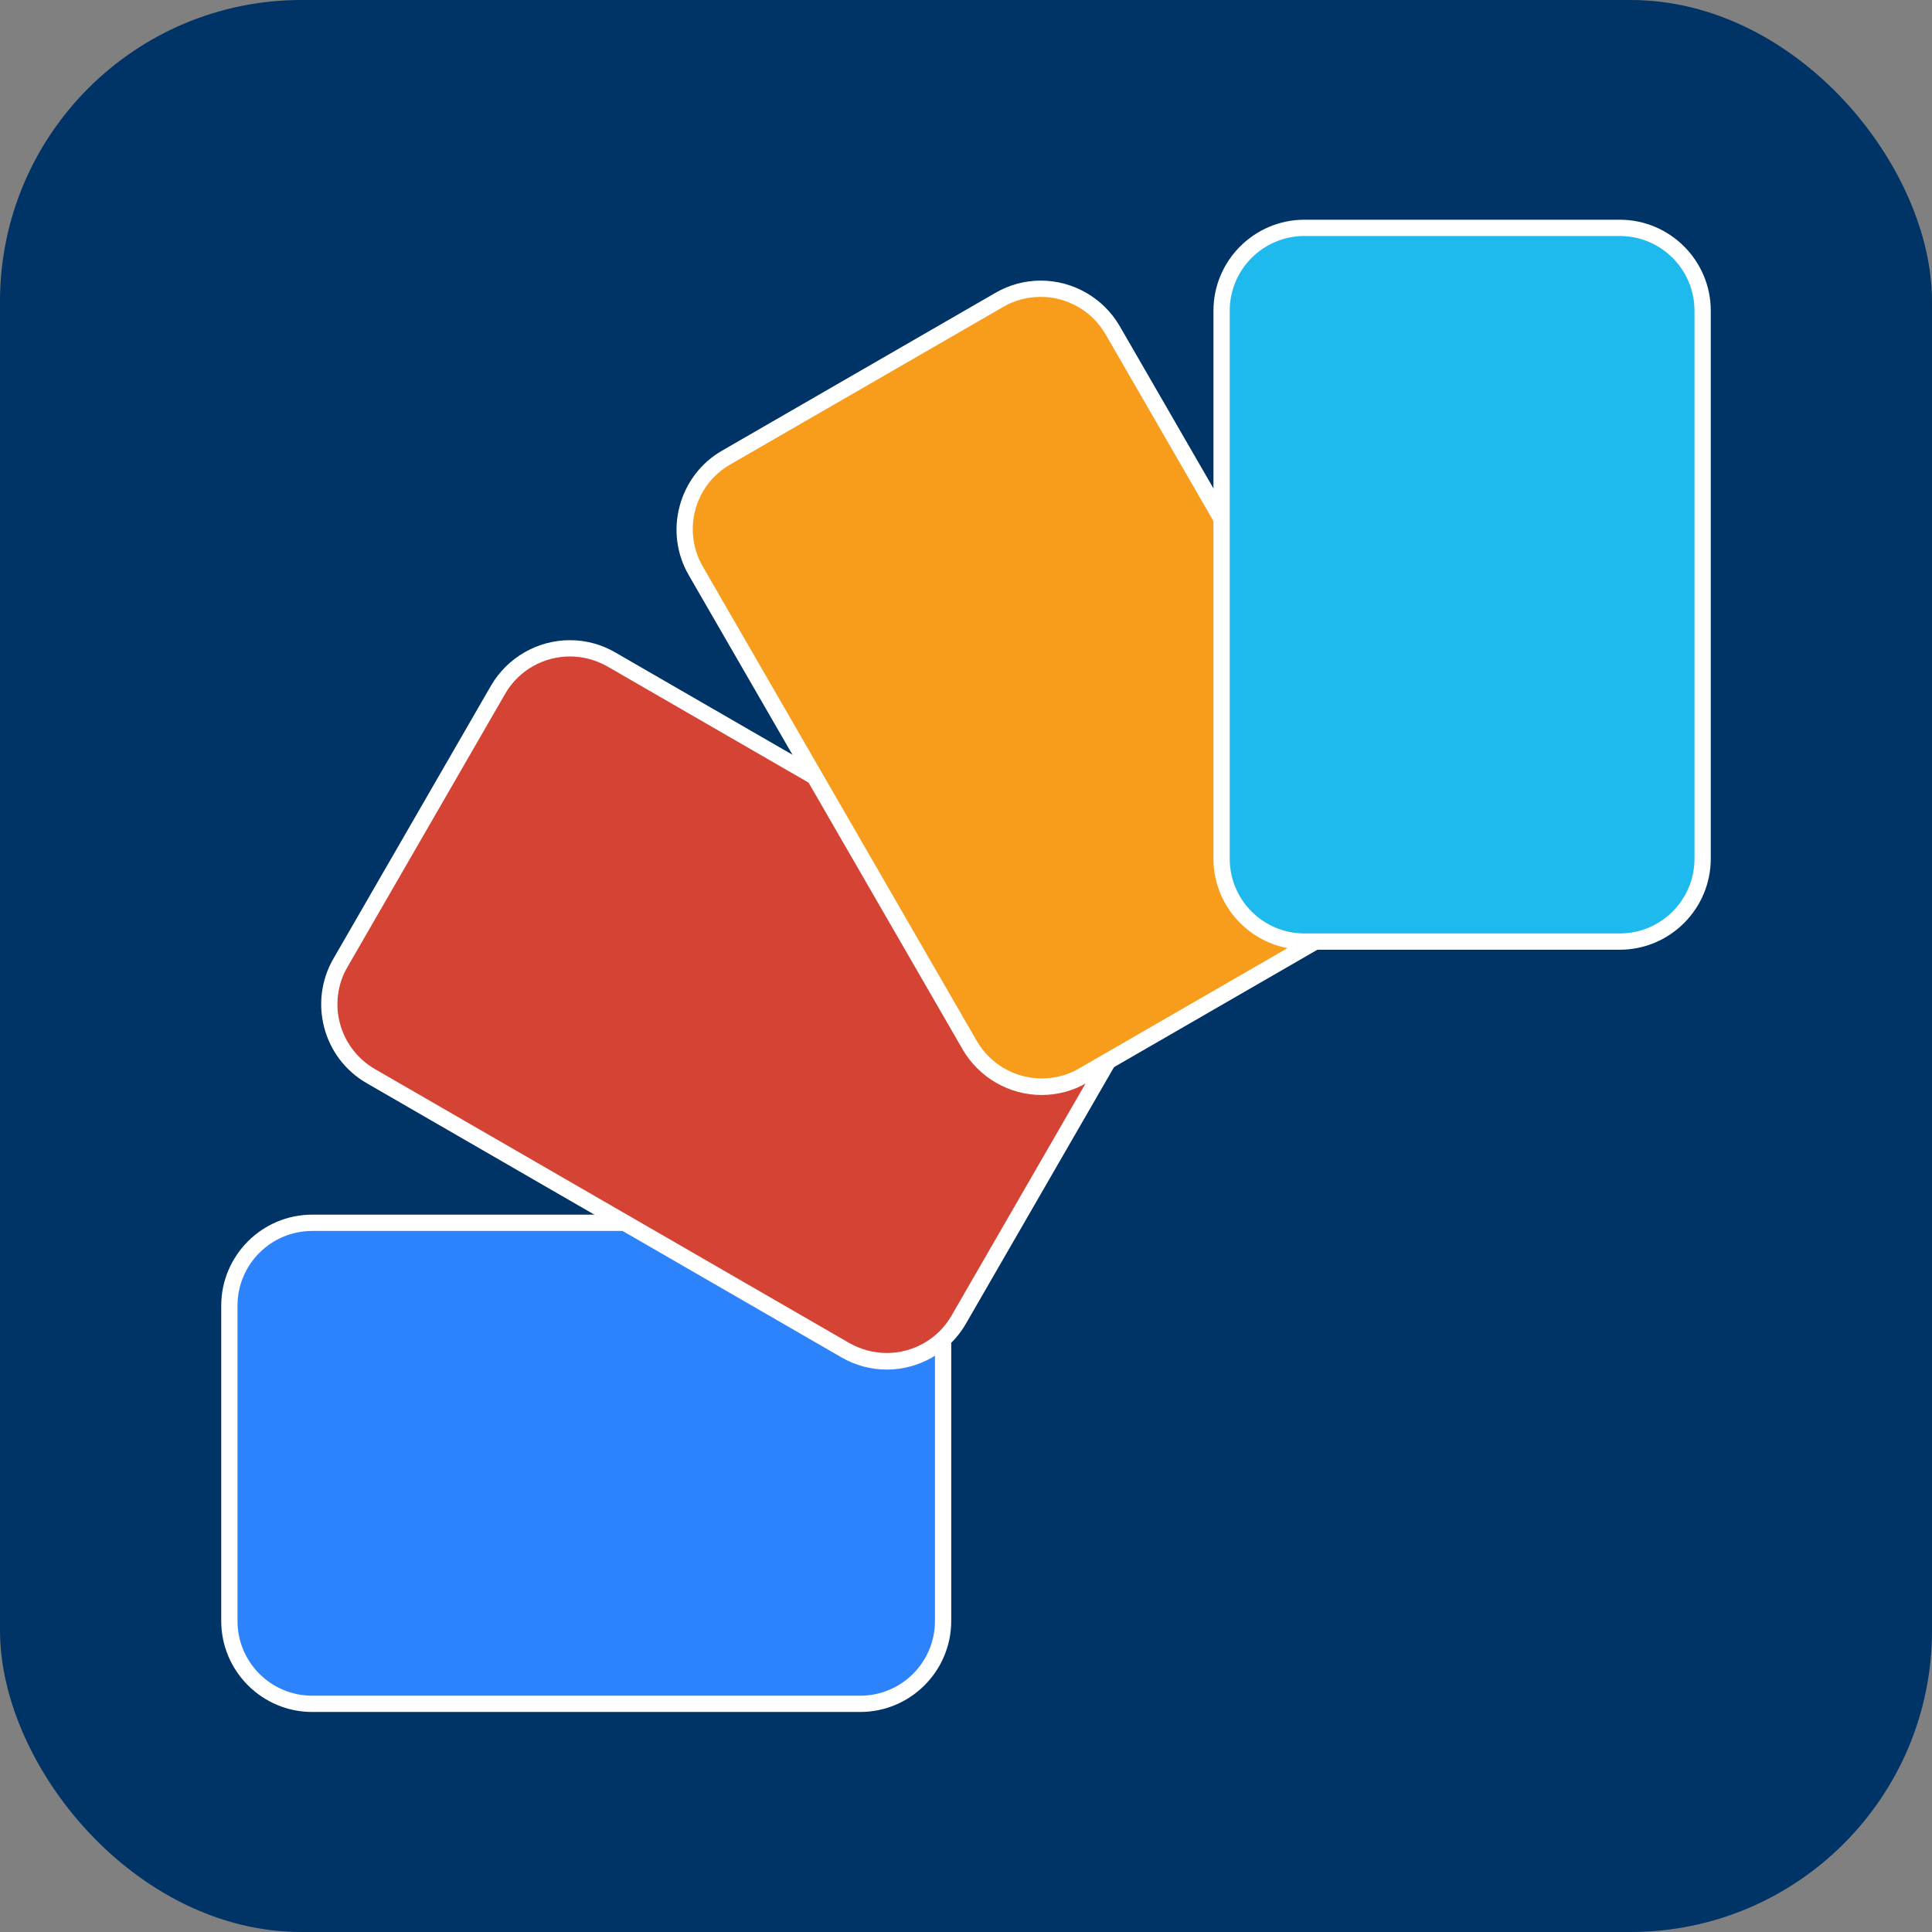
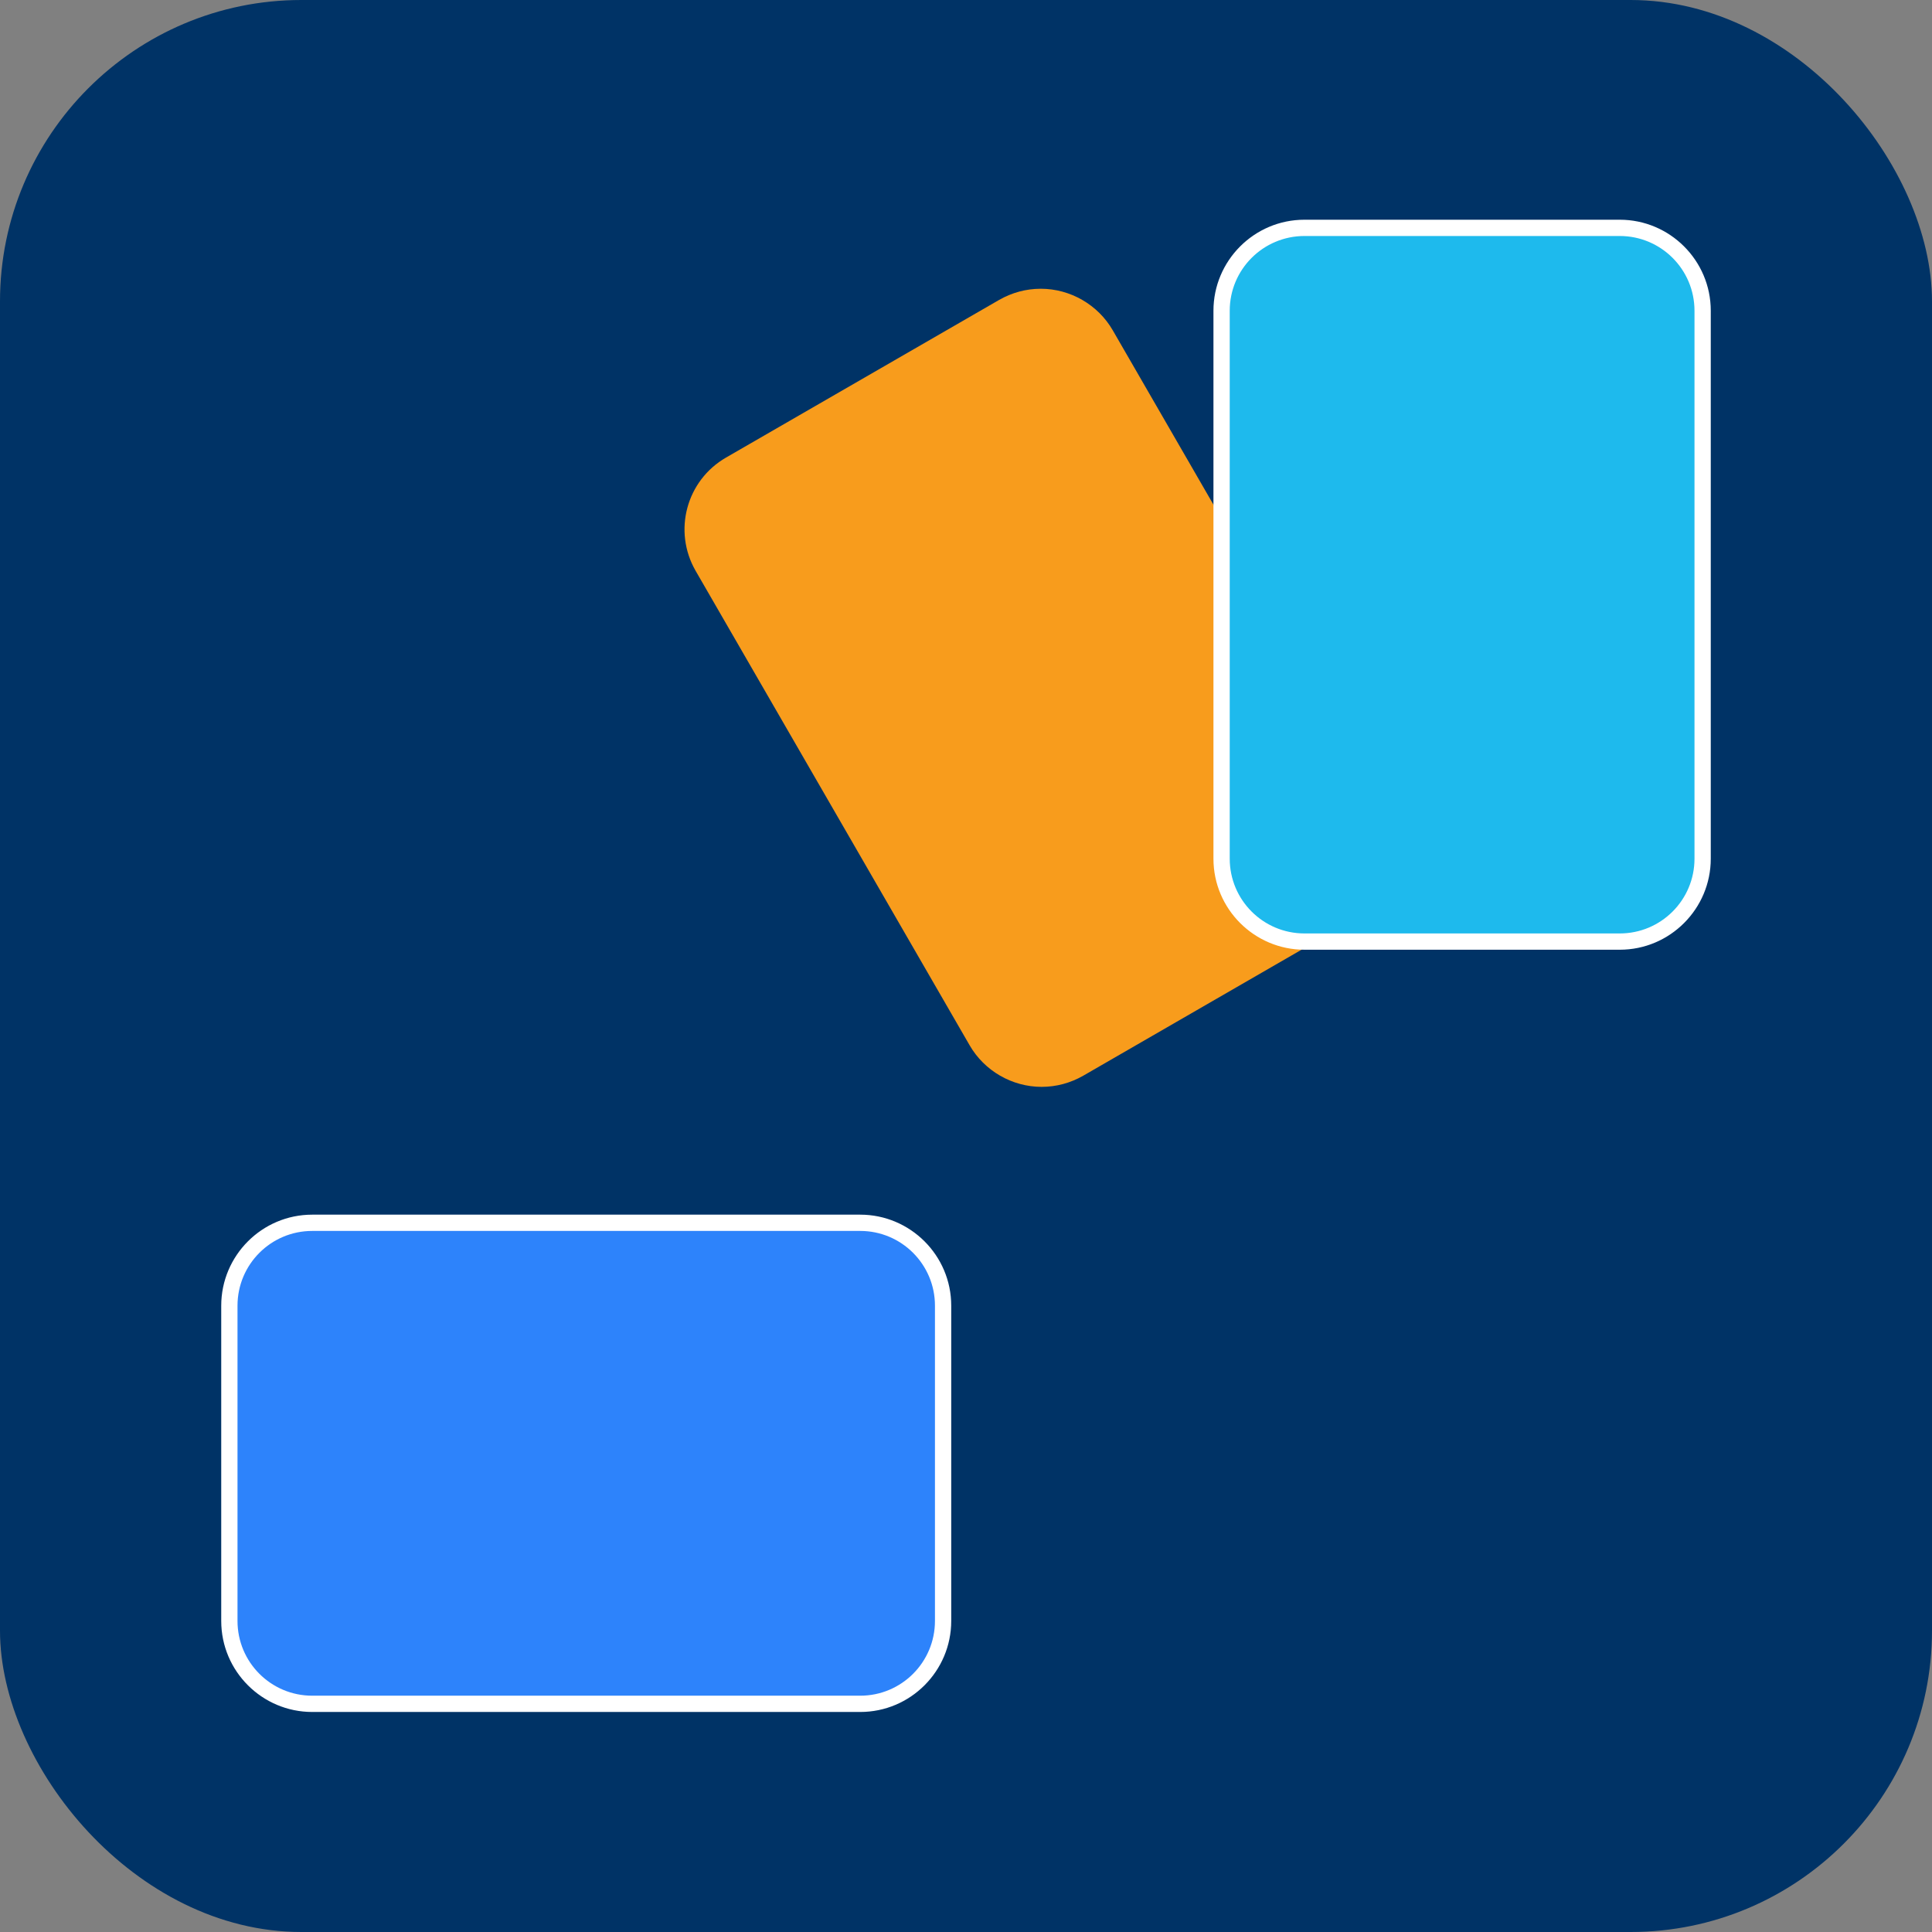
<svg xmlns="http://www.w3.org/2000/svg" id="Layer_2" data-name="Layer 2" viewBox="0 0 64.1 64.1">
  <rect x="0" y="0" width="64.1" height="64.1" fill="#808080" stroke="none" />
  <defs>
    <style>
      .cls-1 {
        fill: #f89c1c;
      }

      .cls-2 {
        fill: #036;
      }

      .cls-3 {
        fill: #fff;
      }

      .cls-4 {
        fill: #d54334;
      }

      .cls-5 {
        fill: #1ebaed;
      }

      .cls-6 {
        fill: #2d83fb;
      }
    </style>
  </defs>
  <g id="Layer_1-2" data-name="Layer 1">
    <g>
      <rect class="cls-2" x="0" width="64.1" height="64.1" rx="10" ry="10" />
      <g>
        <g>
          <path class="cls-6" d="m10.36,40.57h18.18c1.52,0,2.75,1.23,2.75,2.75v10.46c0,1.52-1.23,2.75-2.75,2.75H10.36c-1.52,0-2.75-1.23-2.75-2.75v-10.46c0-1.52,1.23-2.75,2.75-2.75Z" />
          <path class="cls-3" d="m28.54,40.84c1.37,0,2.48,1.11,2.48,2.48v10.46c0,1.37-1.11,2.48-2.48,2.48H10.36c-1.37,0-2.48-1.11-2.48-2.48v-10.46c0-1.37,1.11-2.48,2.48-2.48h18.18m0-.54H10.36c-1.67,0-3.02,1.36-3.02,3.02v10.46c0,1.67,1.36,3.02,3.02,3.02h18.18c1.67,0,3.02-1.36,3.02-3.02v-10.46c0-1.67-1.36-3.02-3.02-3.02h0Z" />
        </g>
        <g>
-           <path class="cls-4" d="m29.42,45.17c-.48,0-.96-.13-1.37-.37l-15.74-9.09c-.64-.37-1.09-.96-1.28-1.67-.19-.71-.09-1.45.27-2.09l5.23-9.06c.49-.85,1.41-1.38,2.39-1.38.48,0,.96.13,1.38.37l15.74,9.09c1.31.76,1.77,2.45,1.01,3.76l-5.23,9.06c-.49.85-1.4,1.38-2.39,1.38Z" />
-           <path class="cls-3" d="m18.91,21.78c.42,0,.85.11,1.24.33l15.74,9.09c1.19.69,1.6,2.21.91,3.39l-5.23,9.06c-.46.8-1.3,1.24-2.15,1.24-.42,0-.85-.11-1.24-.33l-15.74-9.09c-1.19-.69-1.6-2.21-.91-3.39l5.23-9.06c.46-.8,1.3-1.24,2.15-1.24m0-.54h0c-1.08,0-2.08.58-2.62,1.51l-5.23,9.06c-.83,1.44-.34,3.3,1.11,4.13l15.74,9.09c.46.27.98.41,1.51.41,1.08,0,2.08-.58,2.62-1.51l5.23-9.06c.83-1.44.34-3.3-1.11-4.13l-15.74-9.09c-.46-.27-.98-.41-1.51-.41h0Z" />
-         </g>
+           </g>
        <g>
          <path class="cls-1" d="m34.56,36.06c-.98,0-1.9-.53-2.39-1.38l-9.09-15.74c-.76-1.32-.31-3,1.01-3.76l9.06-5.23c.42-.24.89-.37,1.38-.37.98,0,1.9.53,2.39,1.38l9.09,15.74c.76,1.32.31,3-1.01,3.76l-9.06,5.23c-.42.24-.89.37-1.38.37Z" />
-           <path class="cls-3" d="m34.53,9.85c.86,0,1.69.45,2.15,1.24l9.09,15.74c.69,1.19.28,2.71-.91,3.39l-9.06,5.23c-.39.23-.82.33-1.24.33-.86,0-1.69-.45-2.15-1.24l-9.09-15.74c-.69-1.19-.28-2.71.91-3.39l9.06-5.23c.39-.23.82-.33,1.24-.33m0-.54h0c-.53,0-1.05.14-1.51.41l-9.06,5.23c-.7.4-1.2,1.06-1.41,1.84-.21.78-.1,1.6.3,2.29l9.09,15.74c.54.93,1.54,1.51,2.62,1.51.53,0,1.05-.14,1.51-.41l9.06-5.23c.7-.4,1.2-1.06,1.41-1.84.21-.78.1-1.6-.3-2.29l-9.09-15.74c-.54-.93-1.54-1.51-2.62-1.51h0Z" />
        </g>
        <g>
          <rect class="cls-5" x="40.52" y="7.56" width="15.97" height="23.69" rx="2.75" ry="2.75" />
          <path class="cls-3" d="m53.74,7.83c1.37,0,2.48,1.11,2.48,2.48v18.18c0,1.37-1.11,2.48-2.48,2.48h-10.46c-1.37,0-2.48-1.11-2.48-2.48V10.31c0-1.37,1.11-2.48,2.48-2.48h10.46m0-.54h-10.46c-1.67,0-3.02,1.36-3.02,3.02v18.18c0,1.67,1.36,3.02,3.02,3.02h10.46c1.67,0,3.02-1.36,3.02-3.02V10.31c0-1.67-1.36-3.02-3.02-3.02h0Z" />
        </g>
      </g>
    </g>
  </g>
</svg>